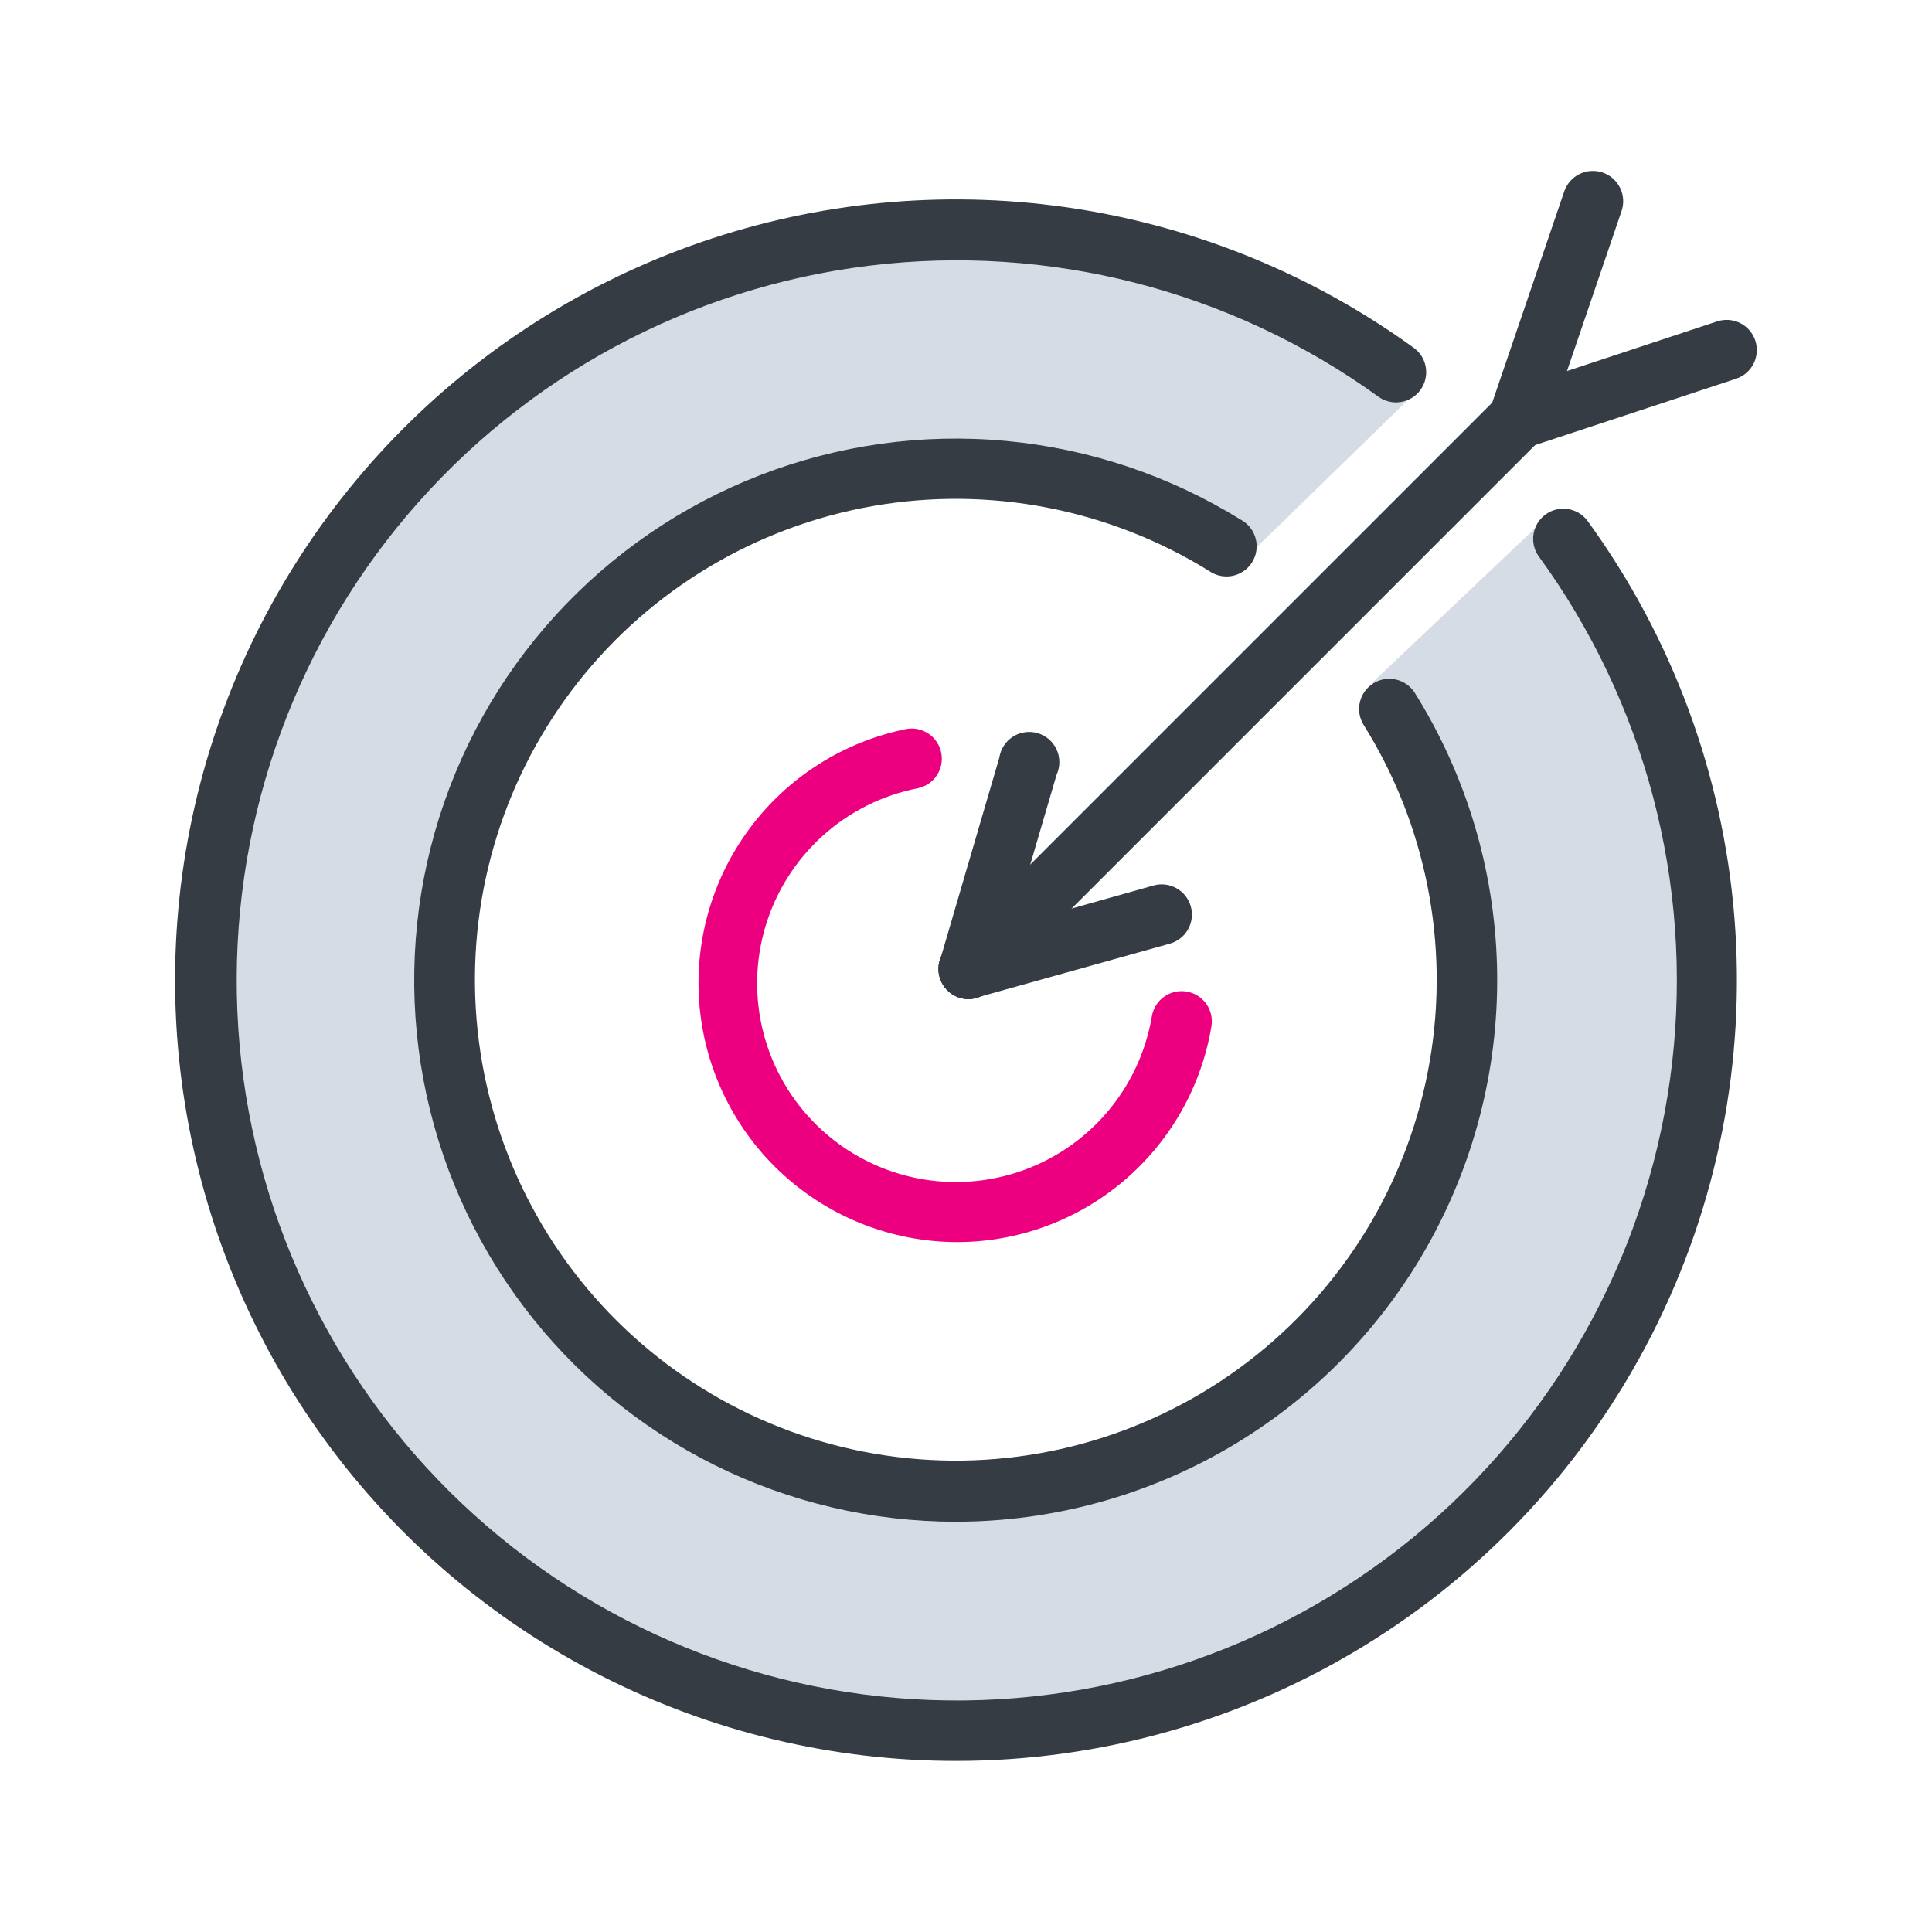
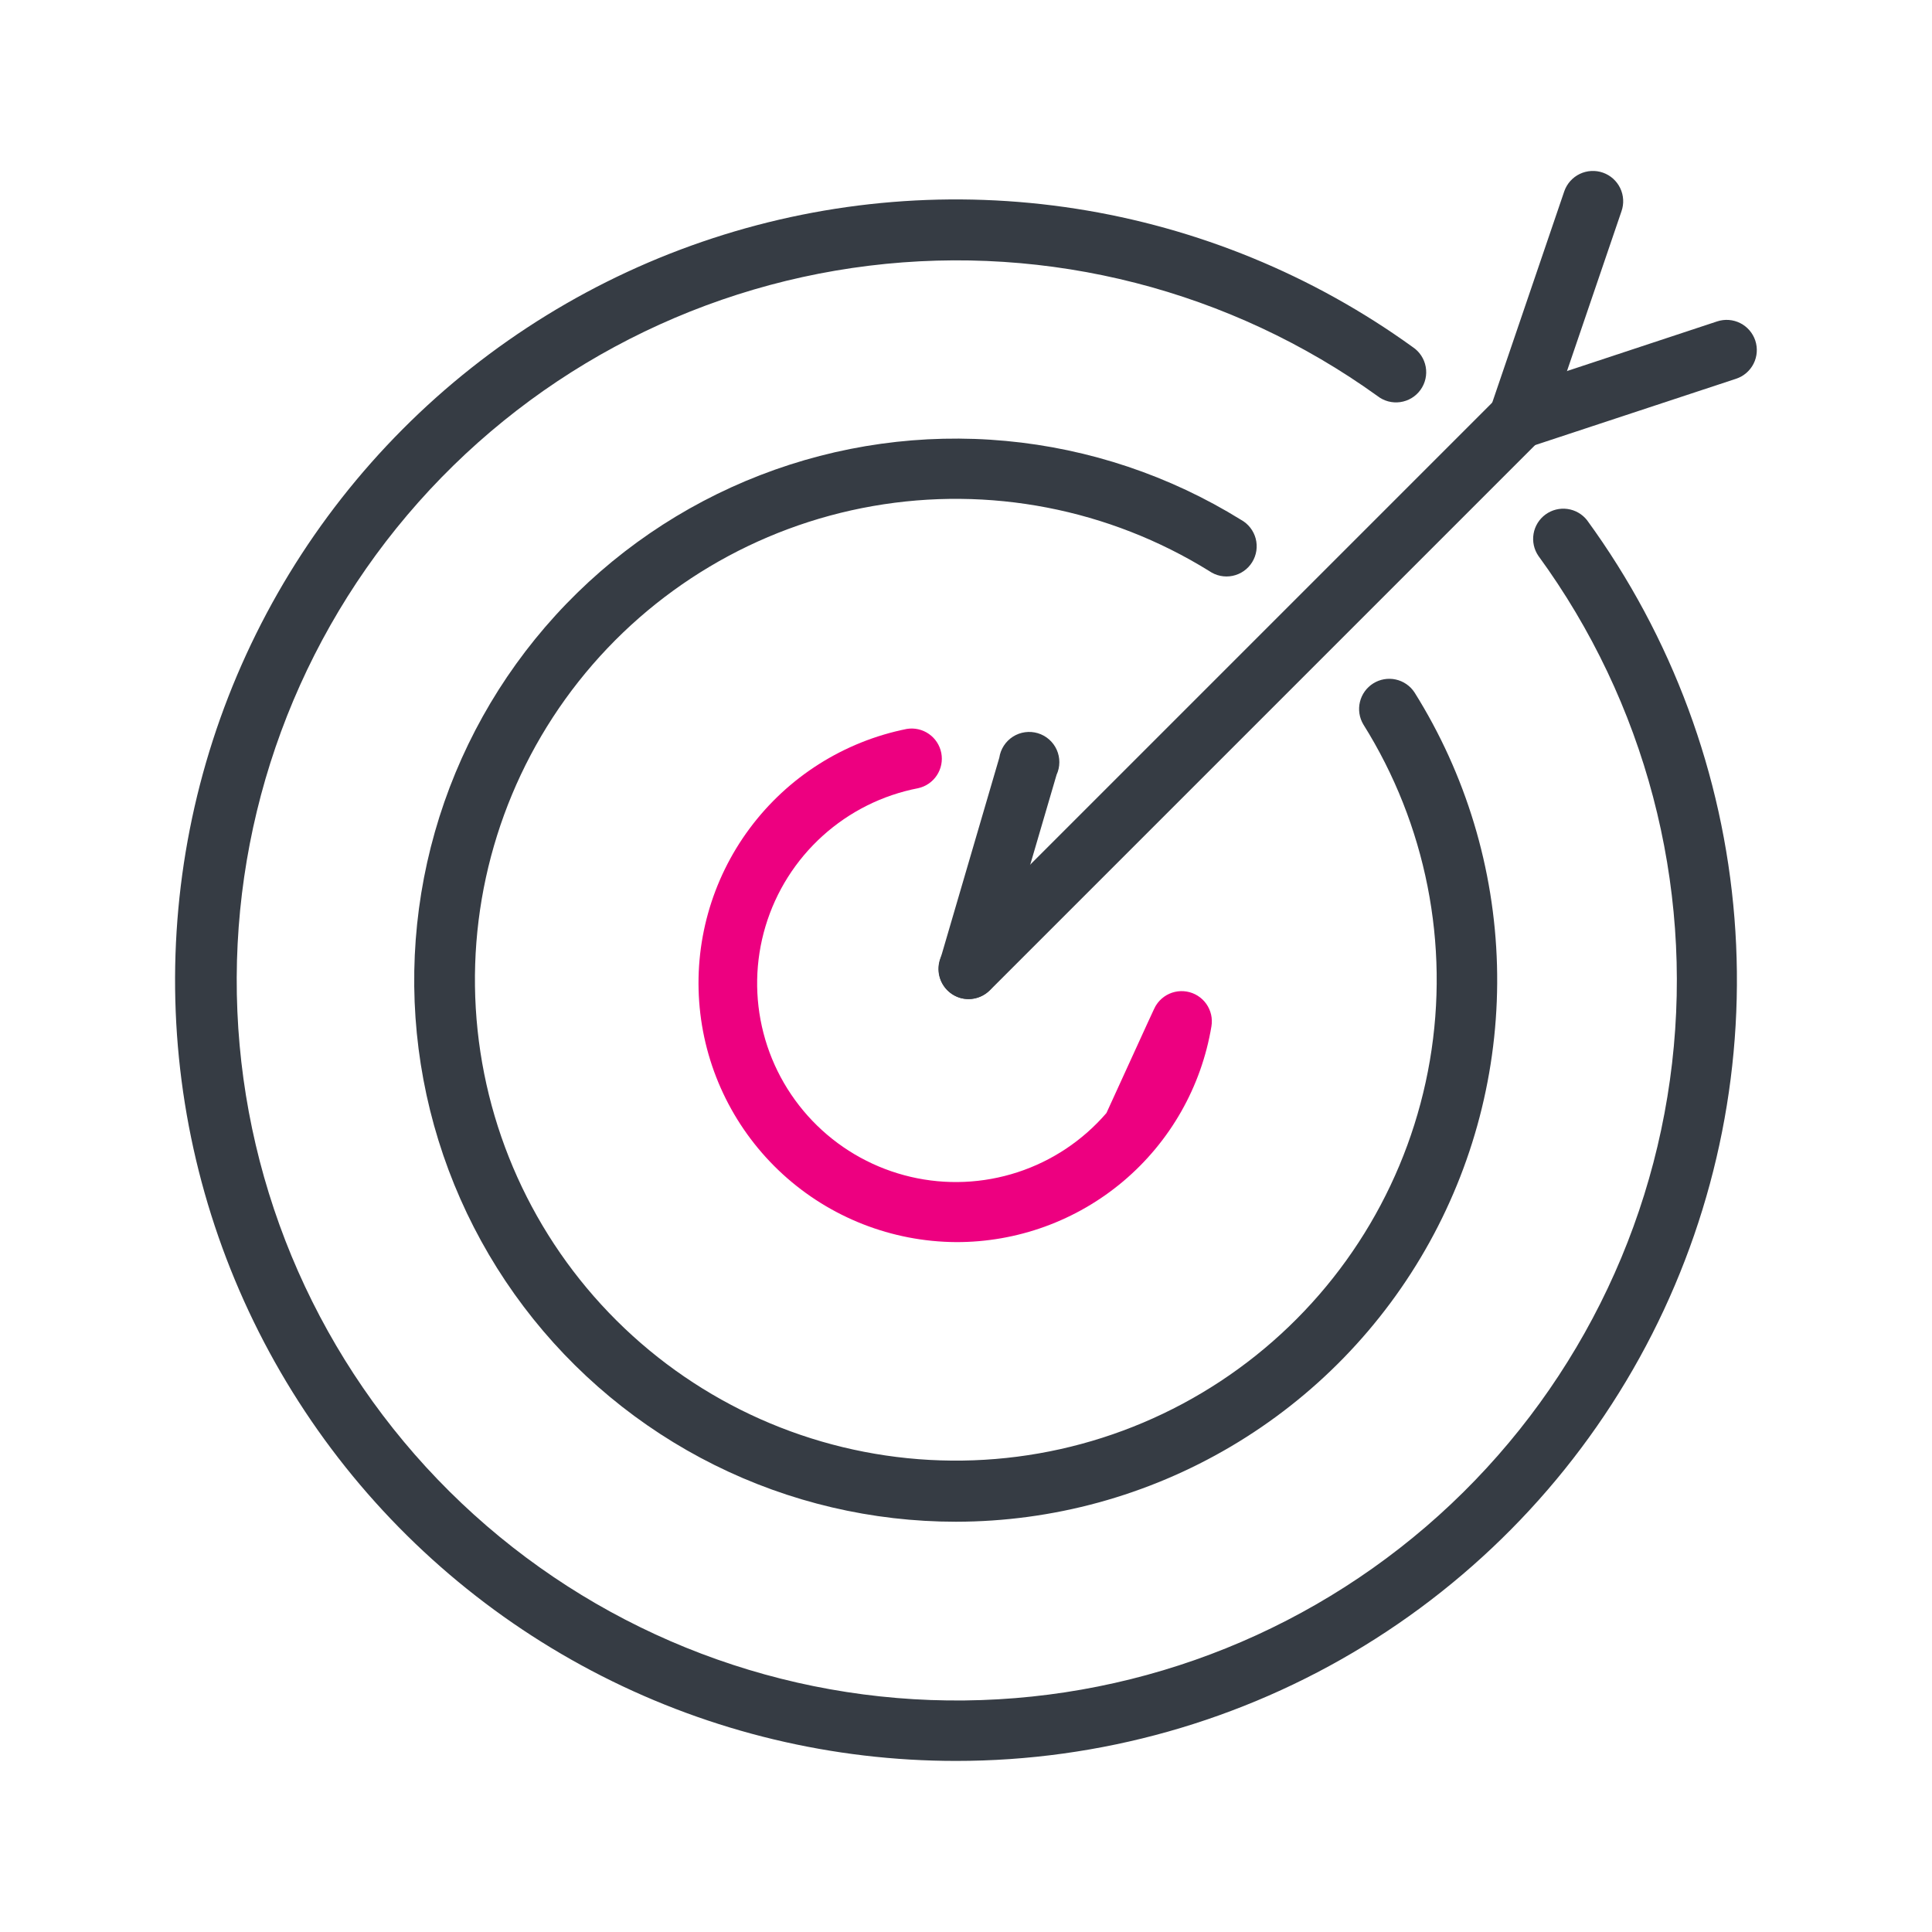
<svg xmlns="http://www.w3.org/2000/svg" width="192" height="192" viewBox="0 0 192 192" fill="none">
-   <path d="M138.64 36.919C123.425 25.941 104.633 21.101 86.008 23.363C67.384 25.625 50.296 34.824 38.152 49.124C26.008 63.425 19.701 81.778 20.486 100.522C21.272 119.267 29.094 137.027 42.392 150.262C55.69 163.496 73.488 171.232 92.236 171.927C110.985 172.623 129.307 166.227 143.549 154.014C157.791 141.801 166.907 124.669 169.079 106.034C171.252 87.399 166.321 68.63 155.27 53.469L153.4 51.699L136.4 67.819L138 70.379C144.64 80.944 147.16 93.583 145.081 105.887C143.002 118.191 136.468 129.3 126.726 137.097C116.983 144.894 104.712 148.834 92.252 148.167C79.791 147.499 68.012 142.27 59.158 133.476C50.304 124.683 44.996 112.939 44.244 100.483C43.491 88.027 47.348 75.73 55.079 65.935C62.81 56.139 73.874 49.531 86.164 47.368C98.454 45.206 111.11 47.641 121.72 54.209L123.57 55.669L140.57 39.109L138.64 36.919Z" fill="#D5DCE5" />
  <path d="M95 174.998C82.766 175 70.704 172.109 59.8 166.56C48.897 161.012 39.459 152.964 32.259 143.073C25.059 133.182 20.299 121.728 18.37 109.647C16.44 97.566 17.395 85.199 21.155 73.558C24.916 61.916 31.377 51.328 40.009 42.659C48.642 33.99 59.203 27.485 70.829 23.676C82.455 19.866 94.817 18.86 106.906 20.739C118.995 22.618 130.469 27.329 140.39 34.488C140.727 34.712 141.016 35 141.238 35.338C141.461 35.675 141.613 36.054 141.686 36.452C141.758 36.85 141.75 37.258 141.66 37.652C141.571 38.047 141.403 38.419 141.166 38.747C140.93 39.075 140.629 39.351 140.283 39.56C139.937 39.768 139.552 39.905 139.151 39.961C138.751 40.017 138.343 39.992 137.953 39.887C137.563 39.781 137.198 39.598 136.88 39.348C122.269 28.835 104.233 24.214 86.367 26.407C68.501 28.599 52.118 37.444 40.483 51.178C28.848 64.913 22.816 82.527 23.59 100.51C24.364 118.494 31.887 135.525 44.658 148.209C57.43 160.893 74.513 168.298 92.501 168.947C110.489 169.597 128.061 163.444 141.715 151.715C155.368 139.985 164.1 123.541 166.169 105.66C168.239 87.78 163.494 69.776 152.88 55.238C152.443 54.595 152.272 53.807 152.405 53.041C152.537 52.275 152.962 51.59 153.59 51.13C154.218 50.671 154.999 50.474 155.77 50.58C156.54 50.686 157.239 51.087 157.72 51.698C166.157 63.271 171.227 76.954 172.367 91.231C173.508 105.508 170.674 119.821 164.181 132.587C157.687 145.353 147.787 156.072 135.576 163.557C123.366 171.043 109.322 175.003 95 174.998Z" fill="#363C44" />
-   <path d="M95 123.439C88.624 123.397 82.49 120.992 77.786 116.689C73.082 112.385 70.141 106.489 69.534 100.142C68.927 93.795 70.696 87.449 74.499 82.331C78.302 77.213 83.868 73.689 90.12 72.439C90.89 72.314 91.679 72.495 92.318 72.942C92.958 73.39 93.398 74.069 93.545 74.835C93.692 75.602 93.534 76.395 93.106 77.047C92.678 77.7 92.012 78.159 91.25 78.329C87.709 79.012 84.424 80.652 81.749 83.071C79.074 85.489 77.112 88.594 76.076 92.048C75.04 95.502 74.97 99.174 75.873 102.665C76.775 106.156 78.617 109.333 81.197 111.852C83.777 114.372 86.998 116.136 90.51 116.955C94.022 117.774 97.691 117.615 101.119 116.497C104.547 115.379 107.604 113.343 109.957 110.611C112.311 107.879 113.871 104.555 114.47 100.999C114.536 100.61 114.677 100.238 114.887 99.904C115.096 99.57 115.369 99.281 115.691 99.052C116.012 98.824 116.375 98.661 116.759 98.573C117.143 98.485 117.541 98.473 117.93 98.539C118.319 98.605 118.691 98.746 119.025 98.956C119.359 99.165 119.648 99.438 119.877 99.759C120.105 100.081 120.268 100.444 120.356 100.828C120.444 101.212 120.456 101.61 120.39 101.999C119.391 108.004 116.288 113.459 111.637 117.387C106.985 121.314 101.088 123.46 95 123.439Z" fill="#ED0080" />
+   <path d="M95 123.439C88.624 123.397 82.49 120.992 77.786 116.689C73.082 112.385 70.141 106.489 69.534 100.142C68.927 93.795 70.696 87.449 74.499 82.331C78.302 77.213 83.868 73.689 90.12 72.439C90.89 72.314 91.679 72.495 92.318 72.942C92.958 73.39 93.398 74.069 93.545 74.835C93.692 75.602 93.534 76.395 93.106 77.047C92.678 77.7 92.012 78.159 91.25 78.329C87.709 79.012 84.424 80.652 81.749 83.071C79.074 85.489 77.112 88.594 76.076 92.048C75.04 95.502 74.97 99.174 75.873 102.665C76.775 106.156 78.617 109.333 81.197 111.852C83.777 114.372 86.998 116.136 90.51 116.955C94.022 117.774 97.691 117.615 101.119 116.497C104.547 115.379 107.604 113.343 109.957 110.611C114.536 100.61 114.677 100.238 114.887 99.904C115.096 99.57 115.369 99.281 115.691 99.052C116.012 98.824 116.375 98.661 116.759 98.573C117.143 98.485 117.541 98.473 117.93 98.539C118.319 98.605 118.691 98.746 119.025 98.956C119.359 99.165 119.648 99.438 119.877 99.759C120.105 100.081 120.268 100.444 120.356 100.828C120.444 101.212 120.456 101.61 120.39 101.999C119.391 108.004 116.288 113.459 111.637 117.387C106.985 121.314 101.088 123.46 95 123.439Z" fill="#ED0080" />
  <path d="M95 151.228C86.673 151.23 78.459 149.301 71.005 145.591C63.55 141.881 57.058 136.492 52.039 129.848C47.02 123.204 43.611 115.486 42.08 107.301C40.55 99.117 40.939 90.688 43.218 82.679C45.496 74.671 49.602 67.3 55.212 61.147C60.822 54.993 67.784 50.226 75.549 47.219C83.314 44.212 91.67 43.048 99.961 43.819C108.252 44.589 116.252 47.272 123.33 51.658C123.687 51.854 124.001 52.12 124.252 52.442C124.503 52.763 124.686 53.132 124.79 53.526C124.893 53.921 124.915 54.332 124.855 54.735C124.794 55.138 124.652 55.525 124.437 55.871C124.222 56.218 123.939 56.517 123.604 56.75C123.27 56.983 122.891 57.145 122.492 57.227C122.093 57.31 121.681 57.309 121.281 57.227C120.882 57.144 120.504 56.981 120.17 56.748C110.198 50.566 98.3 48.268 86.743 50.292C75.186 52.316 64.778 58.521 57.501 67.724C50.224 76.928 46.587 88.487 47.282 100.199C47.978 111.911 52.958 122.958 61.273 131.235C69.588 139.513 80.658 144.442 92.373 145.084C104.088 145.726 115.63 142.036 124.8 134.716C133.97 127.397 140.128 116.96 142.099 105.394C144.07 93.828 141.718 81.941 135.49 71.998C135.087 71.325 134.965 70.521 135.148 69.758C135.331 68.996 135.805 68.335 136.469 67.918C137.134 67.501 137.935 67.361 138.701 67.527C139.467 67.693 140.138 68.153 140.57 68.808C145.675 76.952 148.506 86.314 148.769 95.922C149.033 105.53 146.719 115.033 142.069 123.444C137.418 131.856 130.6 138.869 122.323 143.754C114.046 148.64 104.611 151.221 95 151.228Z" fill="#363C44" />
  <path d="M96.26 99.288C95.667 99.288 95.087 99.112 94.594 98.782C94.101 98.452 93.717 97.984 93.49 97.436C93.264 96.888 93.204 96.286 93.32 95.704C93.435 95.122 93.721 94.588 94.14 94.168L148.81 39.498C149.378 38.969 150.13 38.68 150.908 38.694C151.685 38.708 152.426 39.022 152.976 39.572C153.526 40.122 153.841 40.863 153.854 41.64C153.868 42.418 153.579 43.17 153.05 43.739L98.38 98.409C97.817 98.971 97.055 99.288 96.26 99.288Z" fill="#363C44" />
  <path d="M96.26 99.289C95.972 99.287 95.686 99.247 95.41 99.169C94.653 98.938 94.019 98.417 93.644 97.72C93.27 97.024 93.186 96.207 93.41 95.449L99.31 75.299C99.373 74.873 99.527 74.466 99.761 74.105C99.995 73.745 100.304 73.438 100.667 73.207C101.03 72.976 101.438 72.826 101.864 72.767C102.29 72.708 102.724 72.741 103.136 72.864C103.548 72.987 103.929 73.197 104.253 73.481C104.577 73.764 104.836 74.113 105.013 74.506C105.189 74.898 105.28 75.323 105.277 75.754C105.275 76.184 105.181 76.608 105 76.999L99.1 97.139C98.918 97.754 98.545 98.294 98.034 98.681C97.522 99.068 96.901 99.281 96.26 99.289Z" fill="#363C44" />
-   <path d="M96.25 99.29C95.525 99.289 94.825 99.025 94.28 98.548C93.734 98.071 93.38 97.412 93.282 96.694C93.185 95.975 93.35 95.246 93.749 94.641C94.147 94.035 94.752 93.594 95.45 93.4L114.64 88C115.02 87.894 115.416 87.863 115.808 87.91C116.199 87.957 116.577 88.081 116.921 88.274C117.264 88.467 117.567 88.726 117.81 89.036C118.054 89.346 118.234 89.701 118.34 90.08C118.446 90.46 118.477 90.856 118.43 91.248C118.383 91.639 118.259 92.017 118.066 92.361C117.873 92.704 117.614 93.007 117.304 93.25C116.994 93.494 116.64 93.674 116.26 93.78L97.06 99.14C96.799 99.229 96.526 99.28 96.25 99.29Z" fill="#363C44" />
  <path d="M150.93 44.619C150.449 44.621 149.974 44.507 149.547 44.287C149.119 44.068 148.75 43.748 148.472 43.356C148.193 42.964 148.013 42.511 147.947 42.034C147.88 41.558 147.929 41.073 148.09 40.619L155.46 18.999C155.725 18.246 156.278 17.629 156.998 17.284C157.719 16.939 158.546 16.894 159.3 17.159C160.053 17.424 160.67 17.978 161.015 18.698C161.36 19.418 161.405 20.246 161.14 20.999L153.77 42.609C153.564 43.198 153.18 43.708 152.671 44.068C152.162 44.428 151.553 44.621 150.93 44.619Z" fill="#363C44" />
  <path d="M150.93 44.62C150.216 44.621 149.526 44.367 148.982 43.904C148.439 43.442 148.078 42.801 147.965 42.096C147.852 41.391 147.993 40.669 148.364 40.06C148.736 39.45 149.312 38.993 149.99 38.77L170.65 31.94C171.406 31.691 172.23 31.752 172.941 32.11C173.651 32.468 174.191 33.094 174.44 33.85C174.689 34.606 174.628 35.43 174.27 36.141C173.912 36.851 173.286 37.391 172.53 37.64L151.87 44.46C151.568 44.567 151.25 44.621 150.93 44.62Z" fill="#363C44" />
</svg>